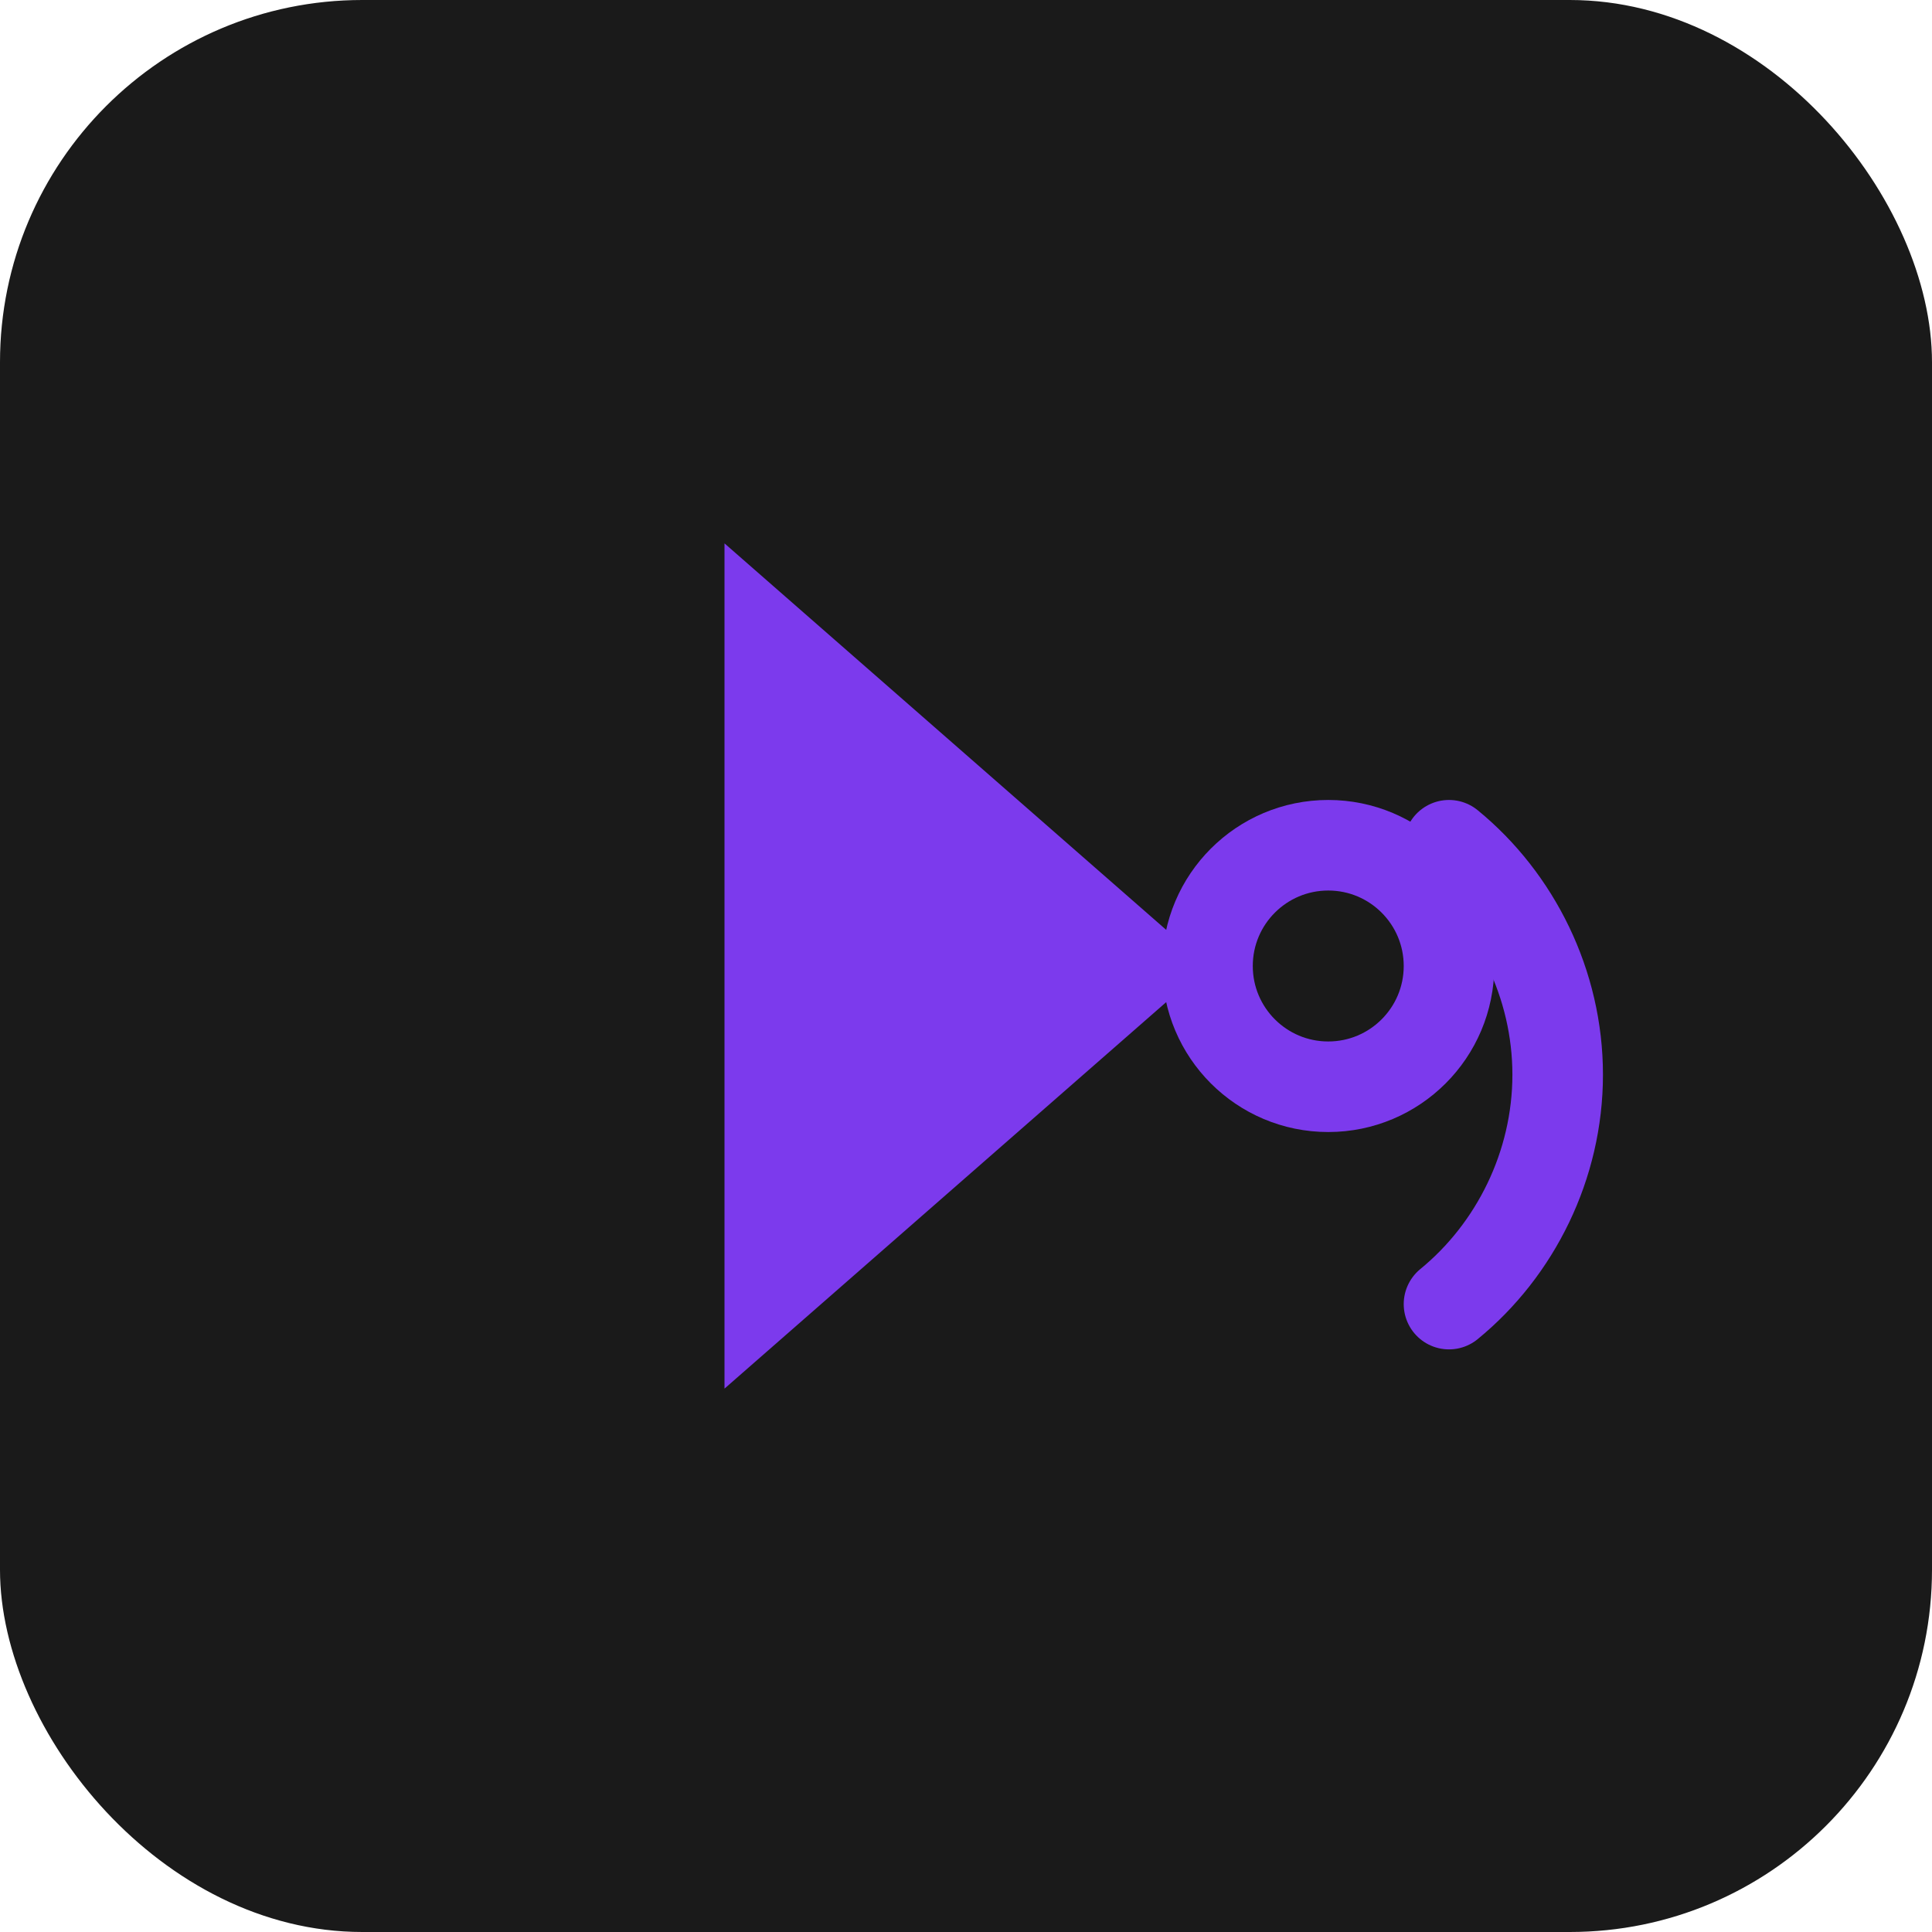
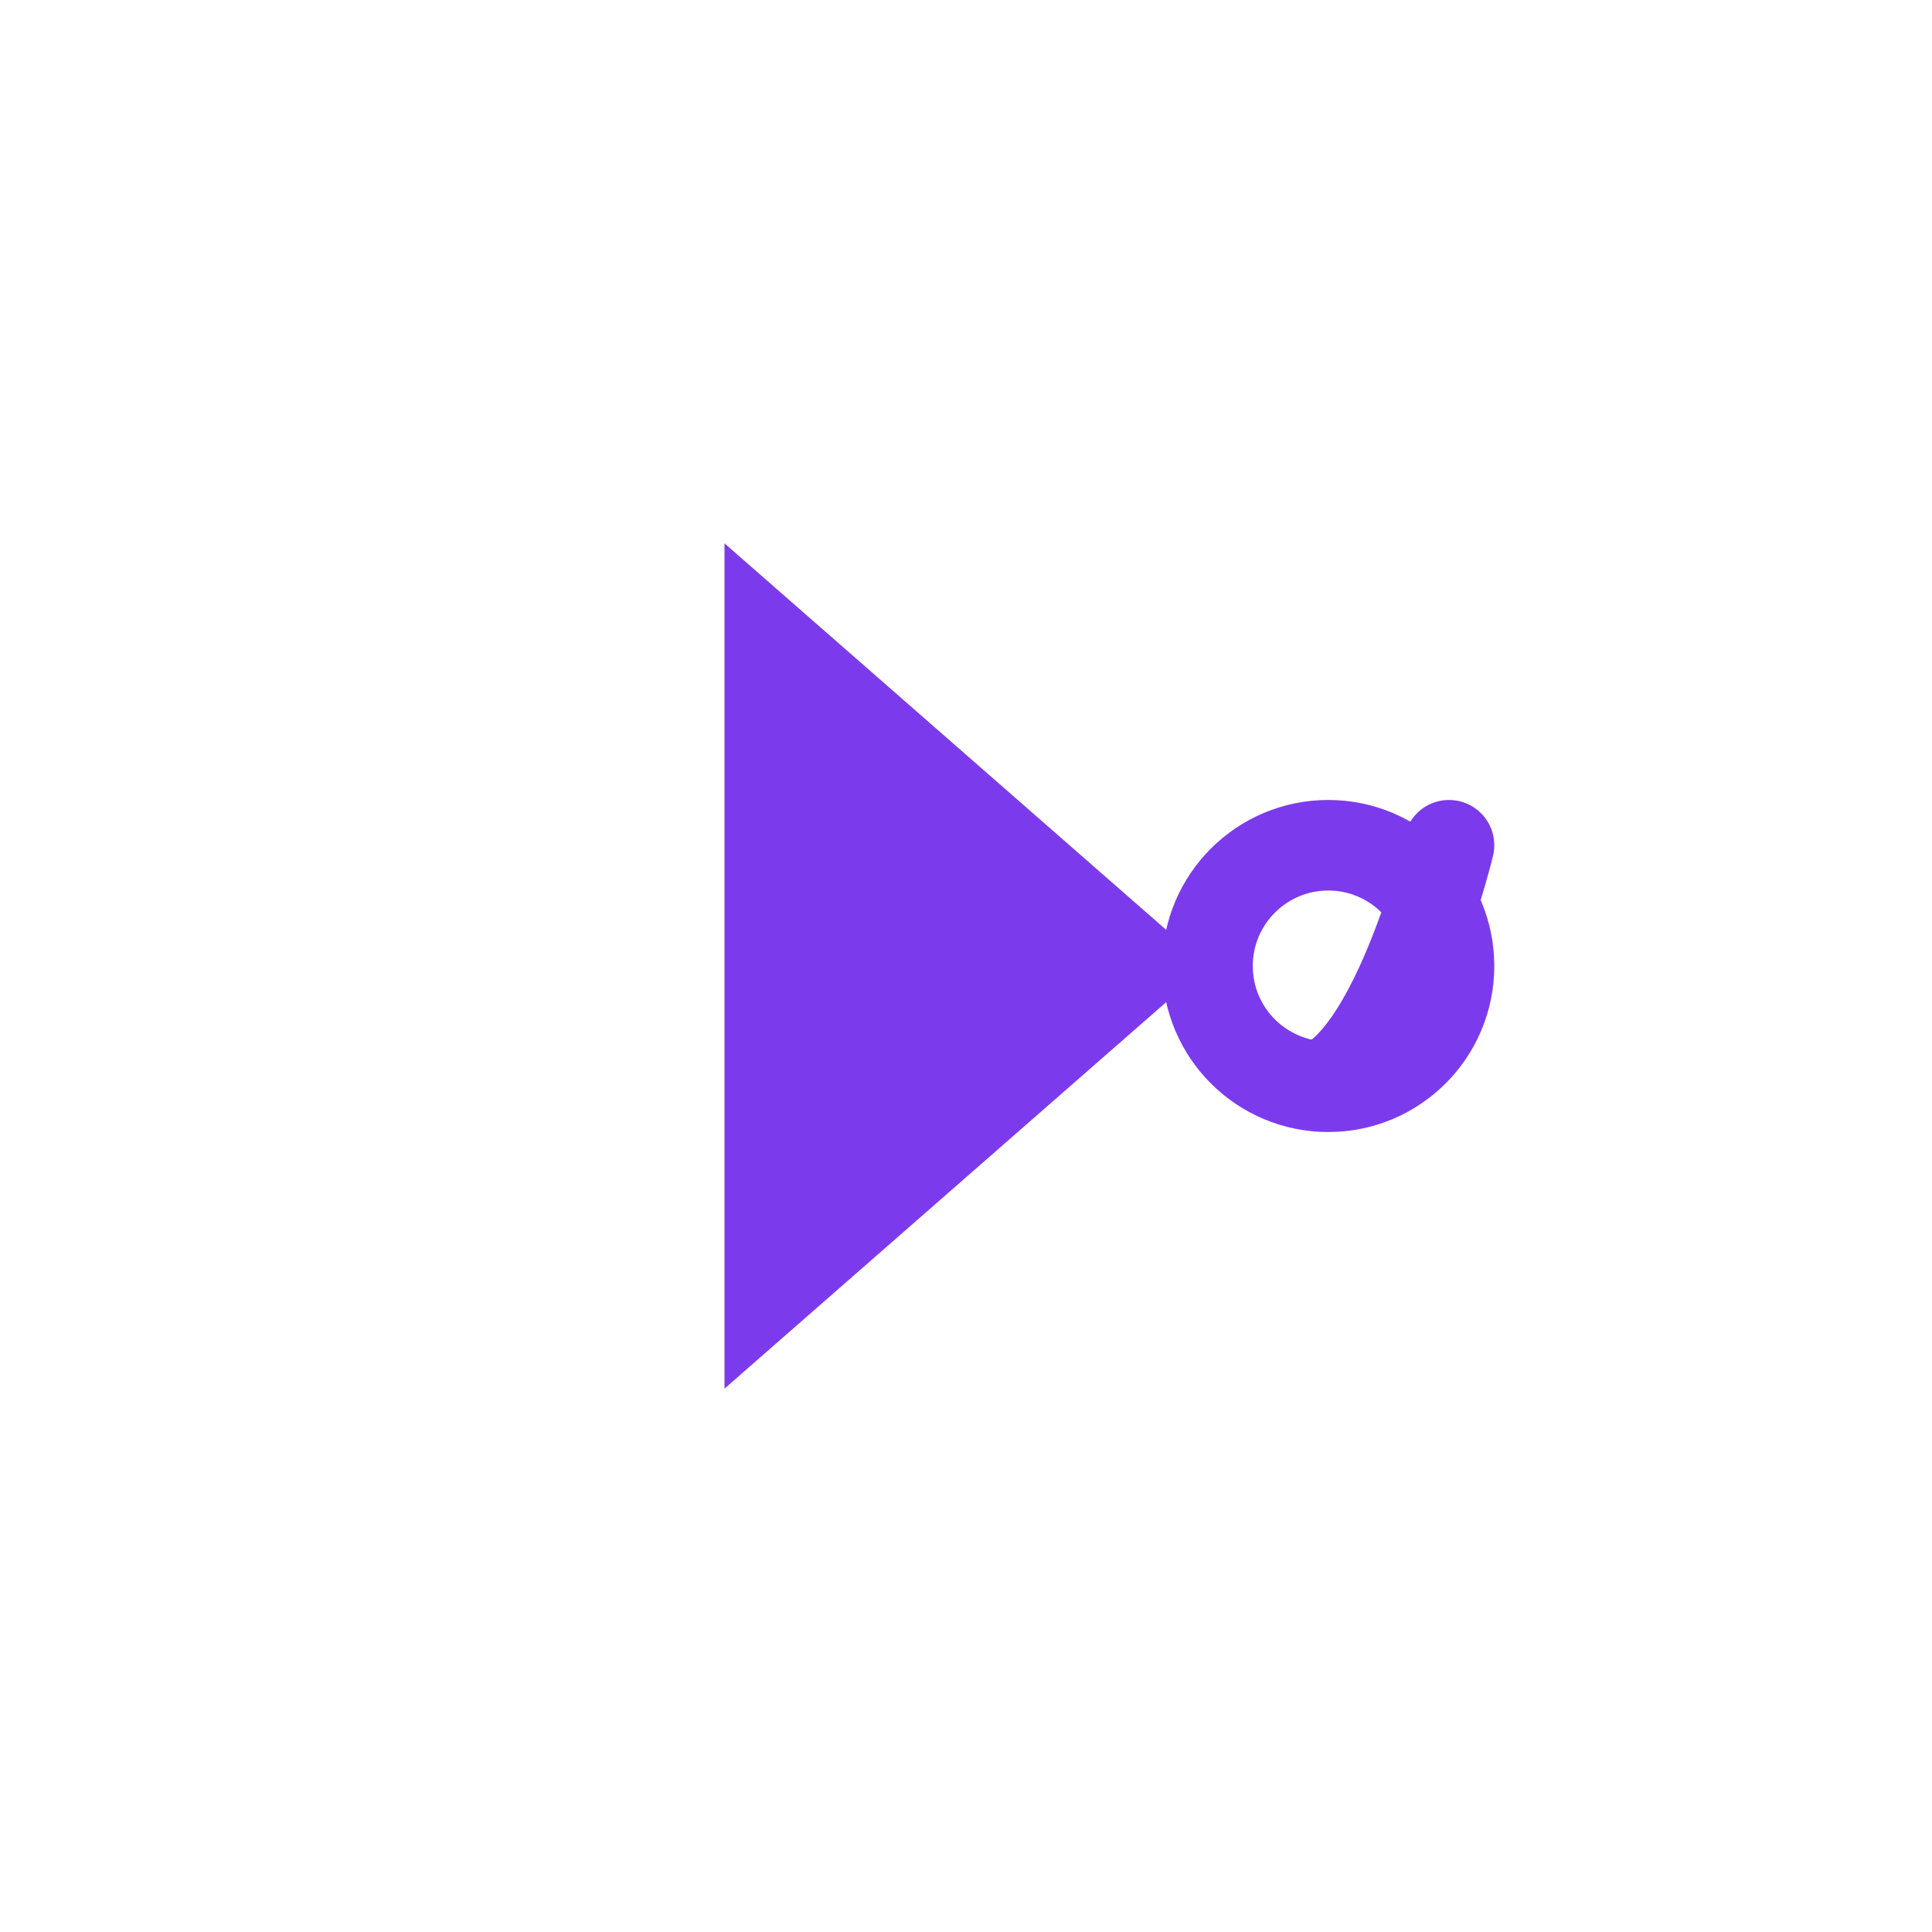
<svg xmlns="http://www.w3.org/2000/svg" viewBox="0 0 32 32" fill="none">
-   <rect width="32" height="32" rx="6" fill="#1a1a1a" />
  <path d="M12 9v14l8-7-8-7z" fill="#7c3aed" />
  <circle cx="22" cy="16" r="2" stroke="#7c3aed" stroke-width="1.5" fill="none" />
-   <path d="M24 14c1.1.9 1.8 2.3 1.8 3.8s-.7 2.9-1.8 3.8" stroke="#7c3aed" stroke-width="1.5" stroke-linecap="round" />
+   <path d="M24 14s-.7 2.9-1.8 3.8" stroke="#7c3aed" stroke-width="1.5" stroke-linecap="round" />
</svg>